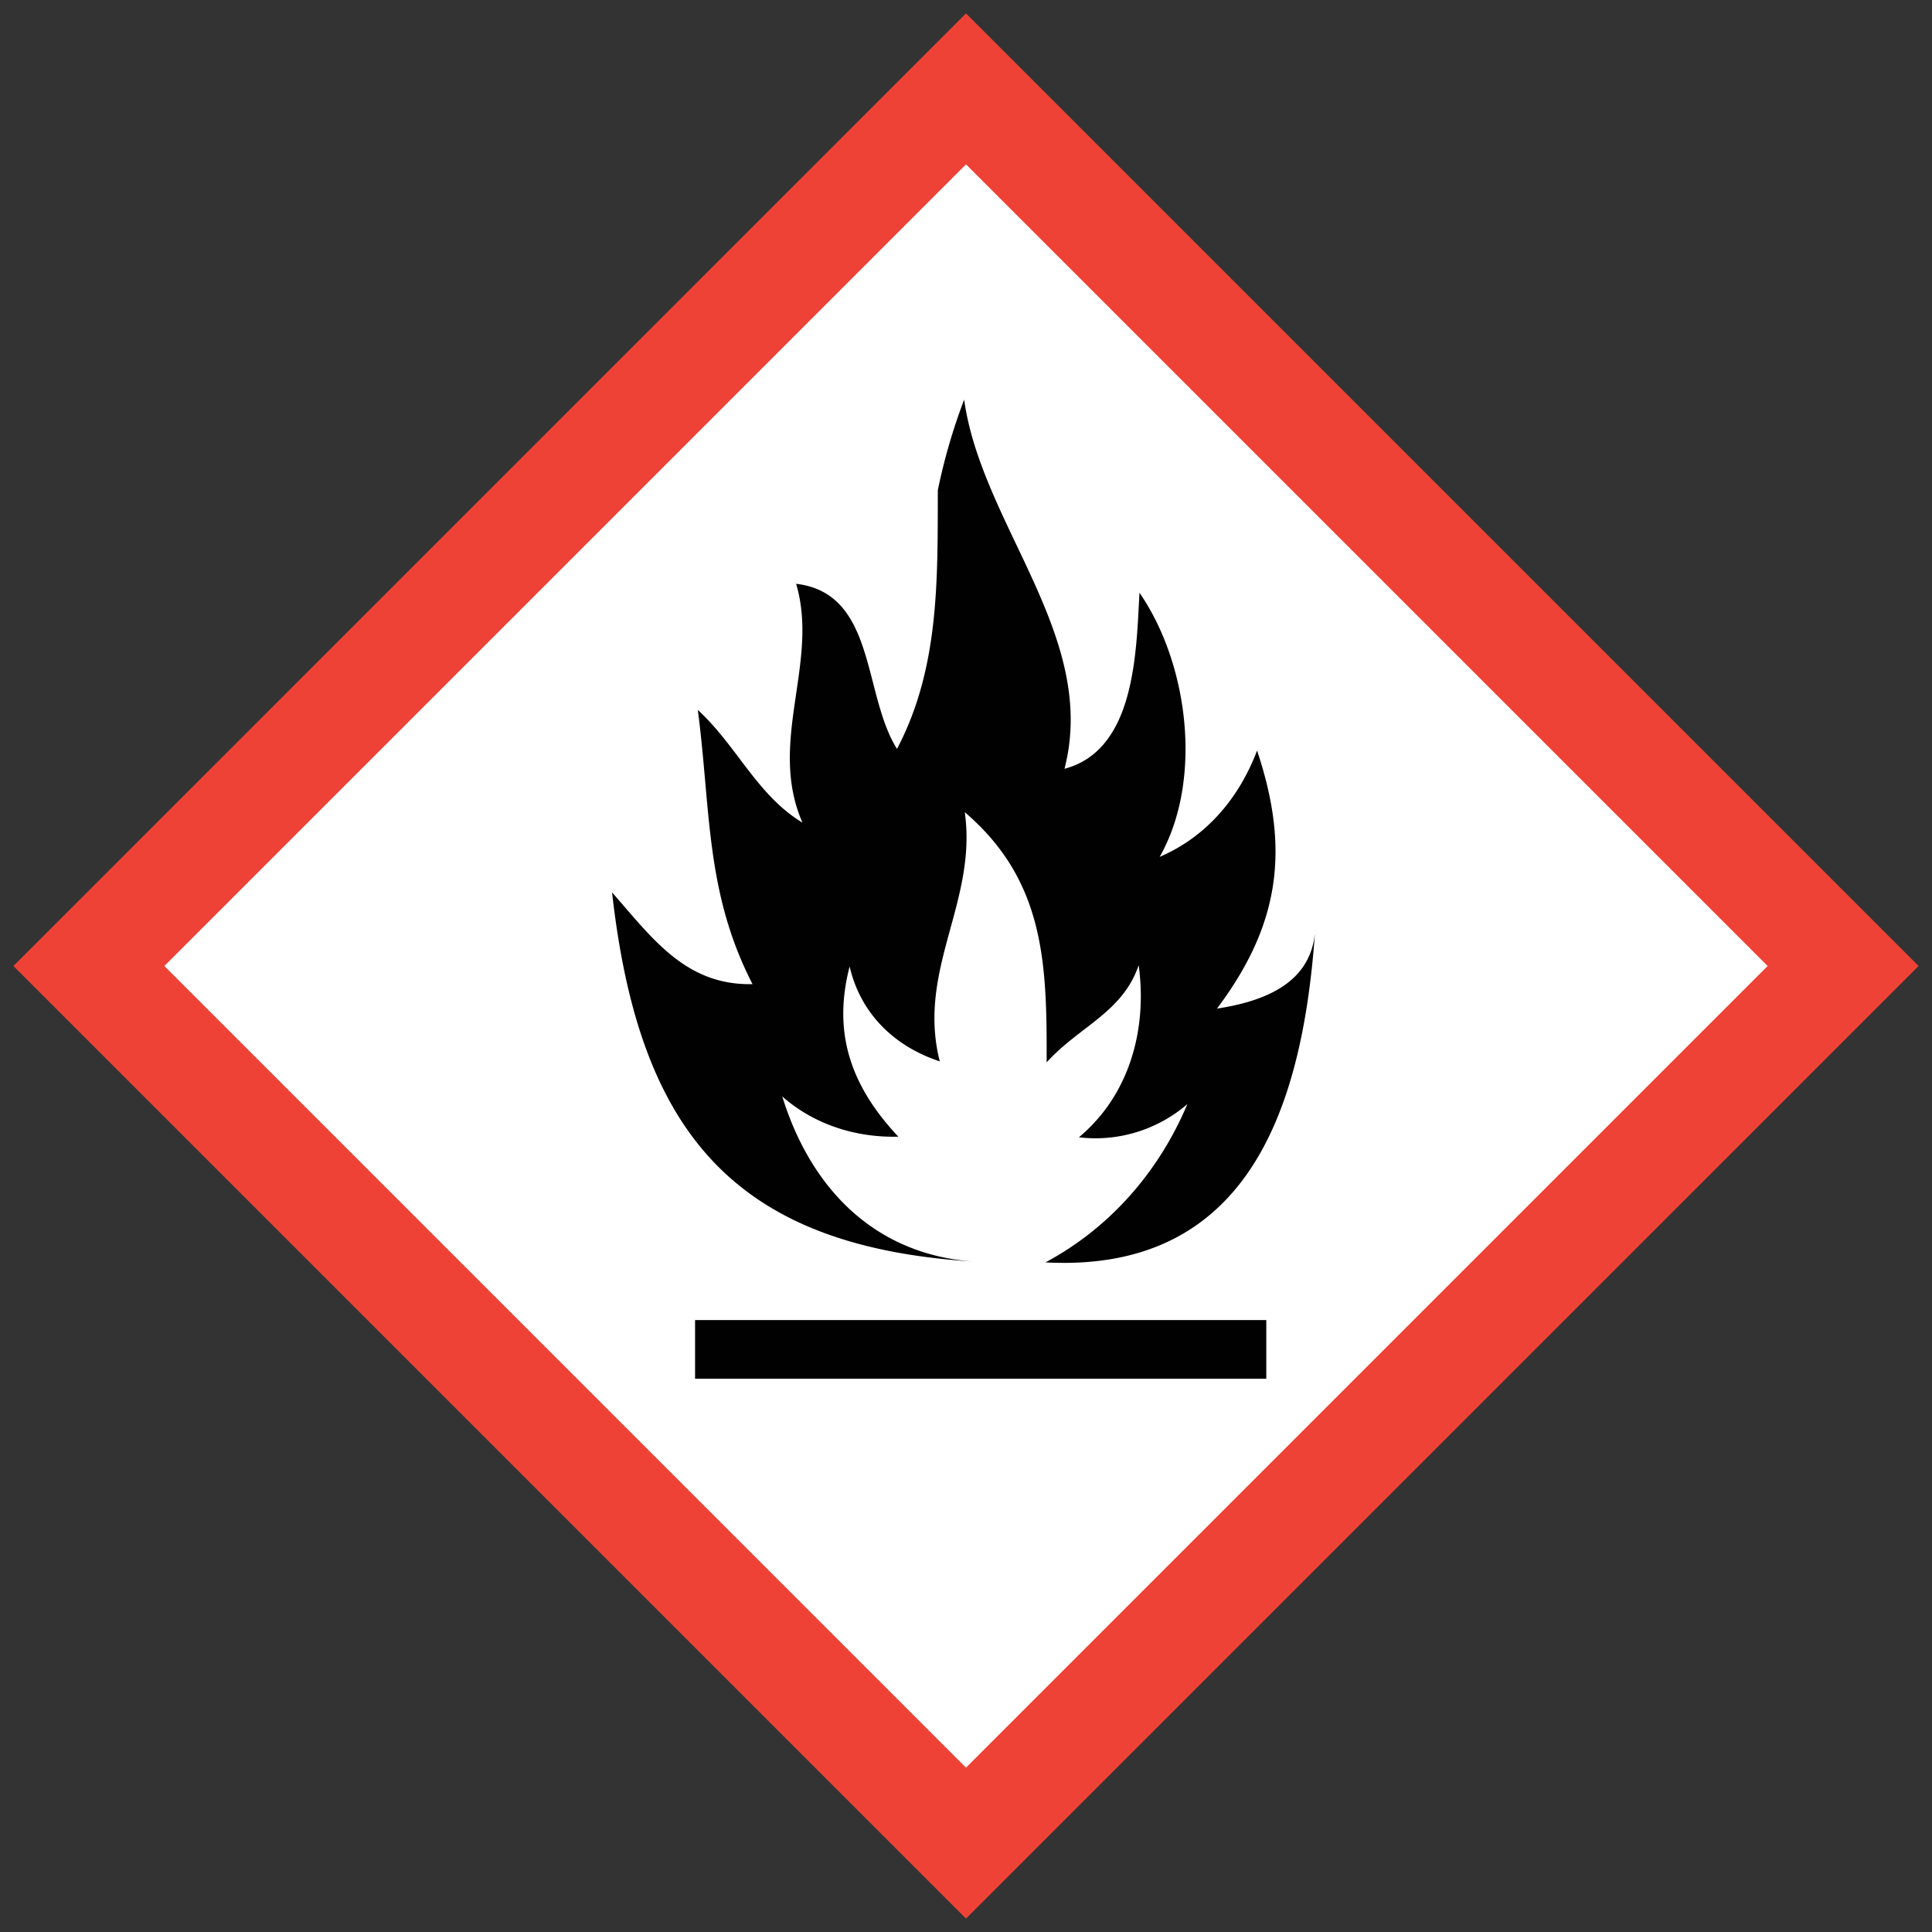
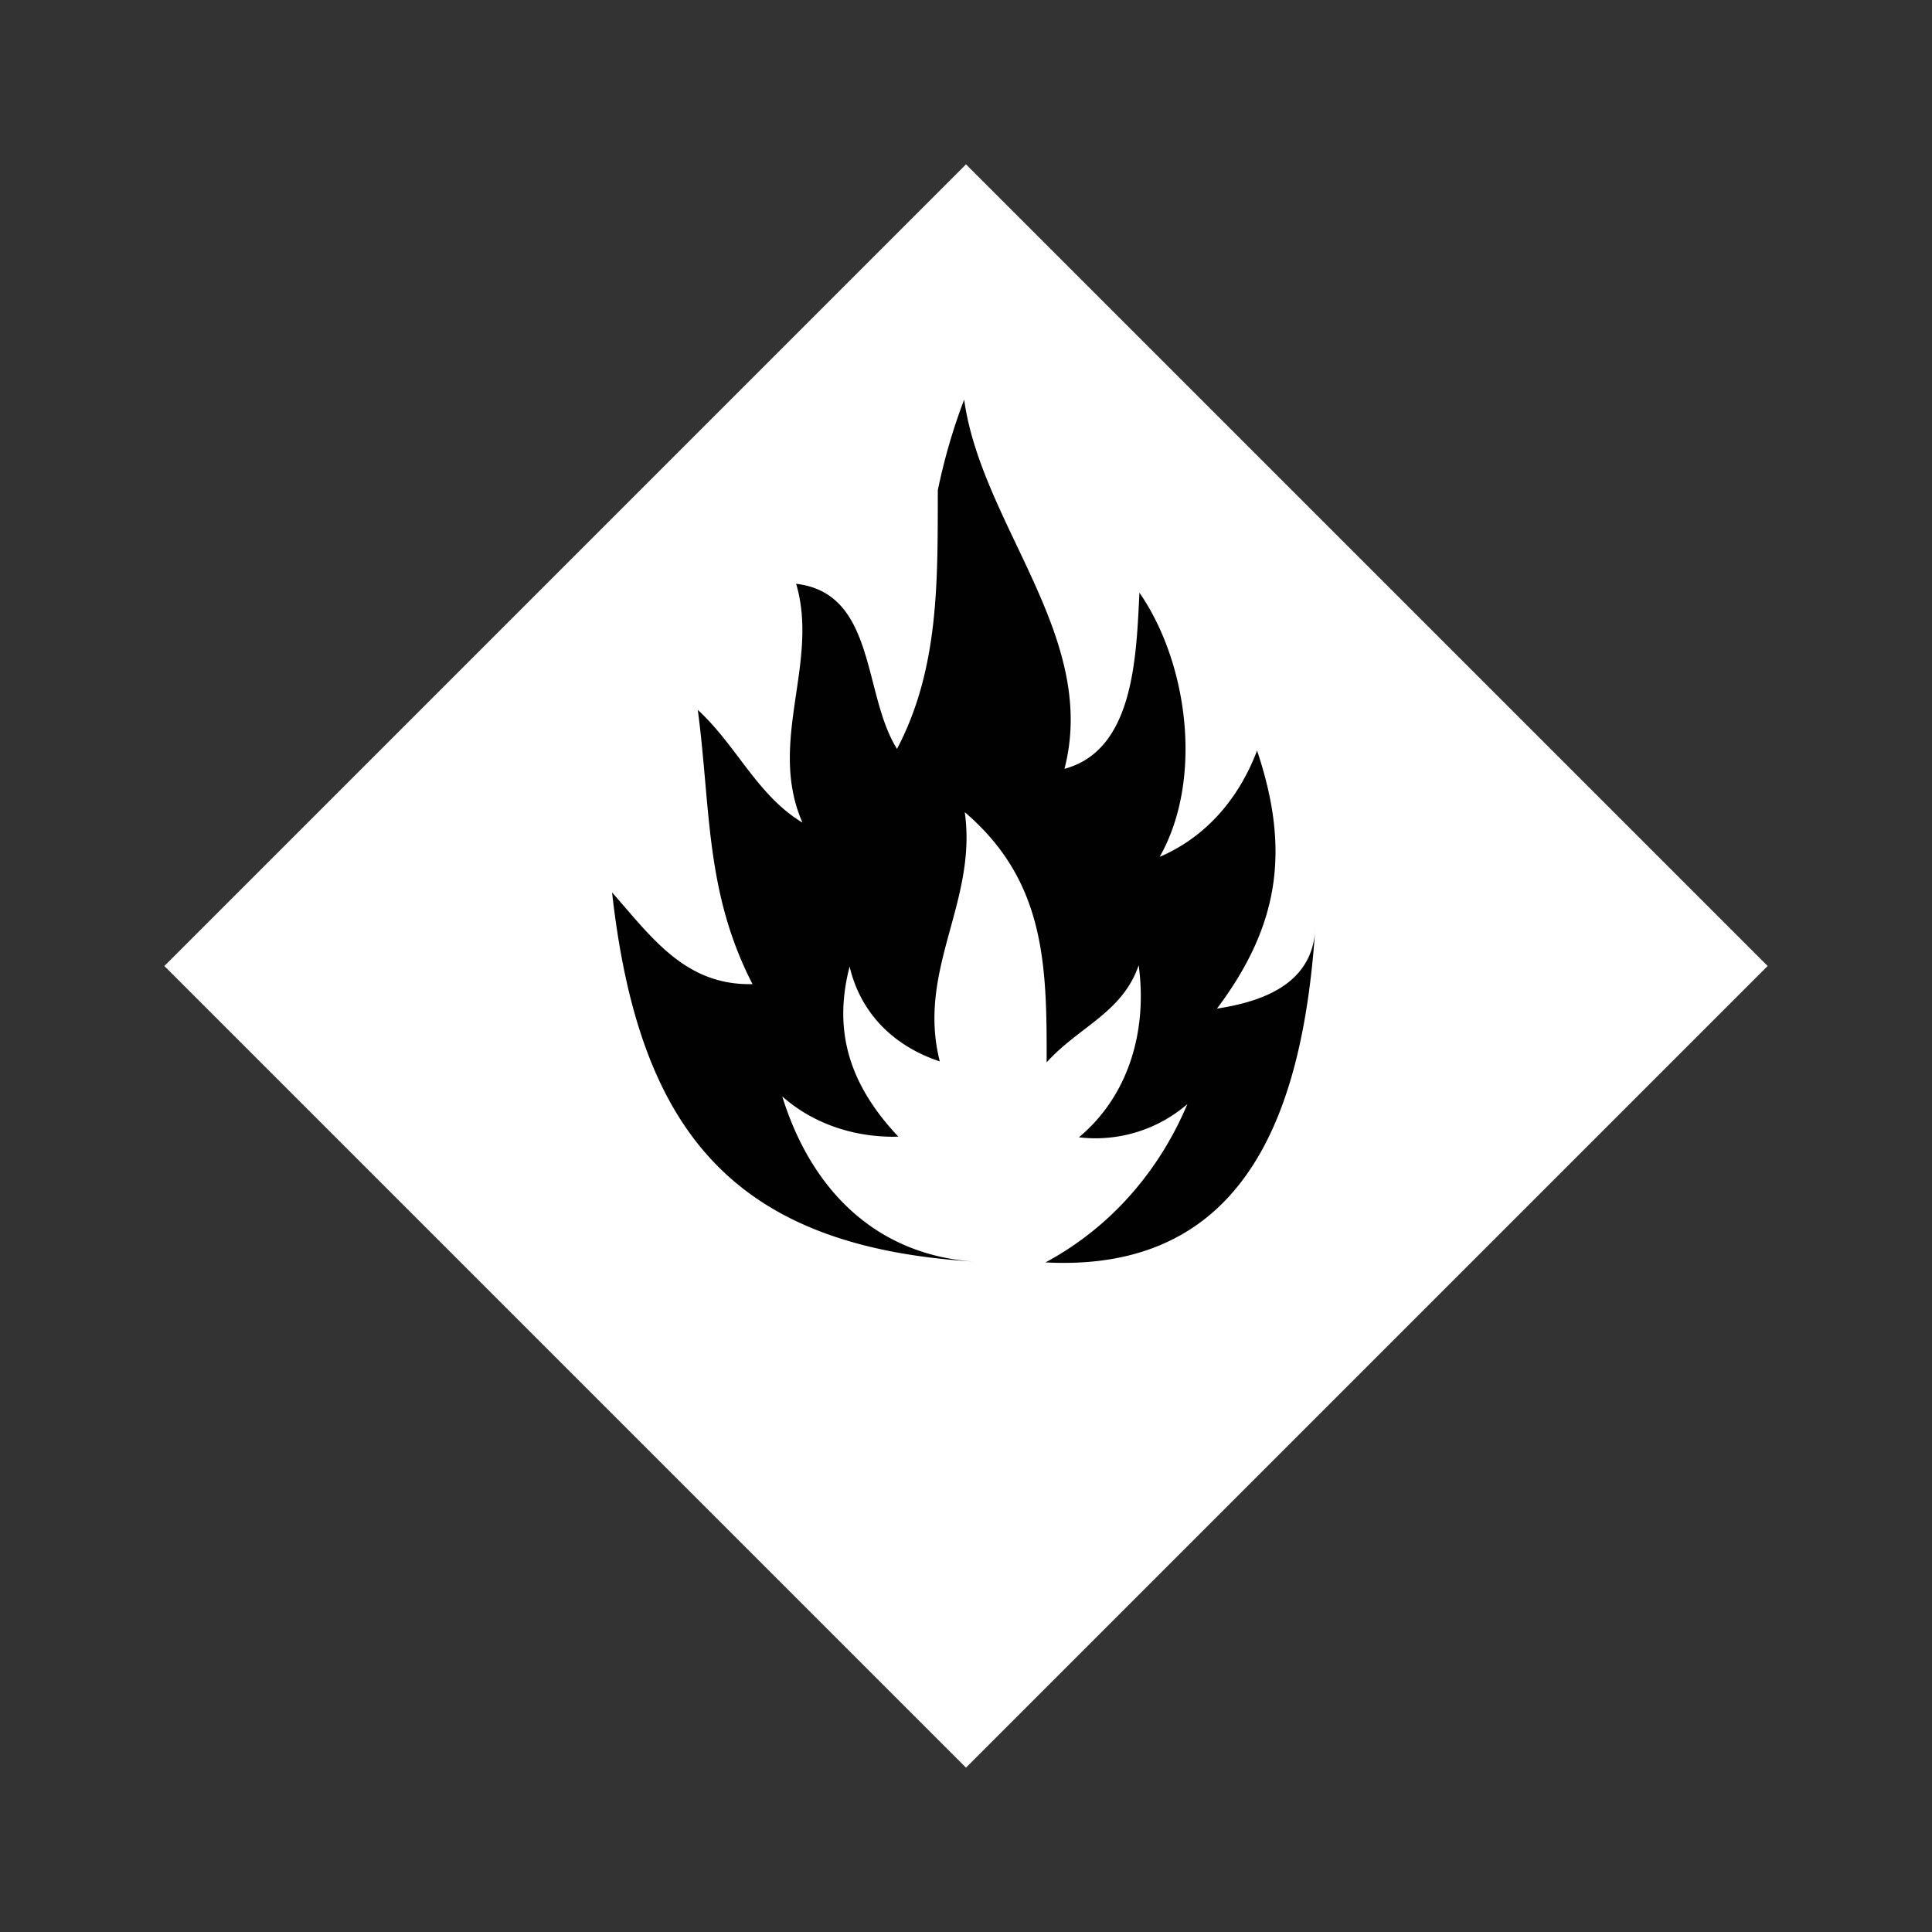
<svg xmlns="http://www.w3.org/2000/svg" viewBox="0 0 720 720">
  <rect x="0" y="0" width="720" height="720" fill="#333333" stroke="none" />
  <defs>
    <style>.cls-1{fill:#ef4236;}.cls-2{fill:#fff;}.cls-3{fill:#010101;}</style>
  </defs>
  <title>GHS02</title>
  <g id="Layer_2" data-name="Layer 2">
-     <polygon class="cls-1" points="5 360 360 715 715 360 360 5 5 360 5 360" />
    <path class="cls-2" d="M658.75,360,360,658.75,61.25,360,360,61.25,658.75,360Z" />
    <path class="cls-3" d="M349.5,182.67c-.11,33.26.69,66.18-15.21,96.42-12.84-20.34-7.73-58-37.6-61.53,8.72,29.44-10.77,59,2.36,89-16.85-10.13-24.51-28.71-39-42,4.9,37.24,2.73,67.81,20.39,102.19-24.88.59-37.41-17.19-52.34-34.18,10,89.43,45.43,131.9,134.49,137.56-36.71-2.73-60.44-27.23-71.07-61.53,11.83,10.46,27.41,15.42,43.26,15-17.59-18.71-24.62-38.55-18.15-63.41,4.07,17.53,16.61,29.75,33.6,35.36-8.68-34.14,14.05-59.33,9.31-92.88,29.94,25.62,30.63,56.59,30.51,93.24,12.06-13.35,28.26-18.53,34.3-36.19,3.27,23.9-3.43,48.4-22.28,64.12a52.38,52.38,0,0,0,40.43-12.38c-10.57,25.12-28.79,46.07-52.88,59,77.44,4.07,96.26-60.79,100.56-124.64-.89,20.31-18.49,27.26-36.65,30.06,23.44-31.25,27.27-59.32,14.94-96.17-6.64,17.58-18.8,32.13-36.29,39.61,16.23-28.59,10.75-71.94-7.53-98.43-1.23,22.4-1.58,58.62-27.95,65.62,12.73-49.23-30.86-90.76-37.39-137.58A219,219,0,0,0,349.5,182.67Z" />
-     <polygon class="cls-3" points="259.03 513.81 471.91 513.81 471.91 491.95 259.03 491.95 259.03 513.81 259.03 513.81" />
  </g>
</svg>